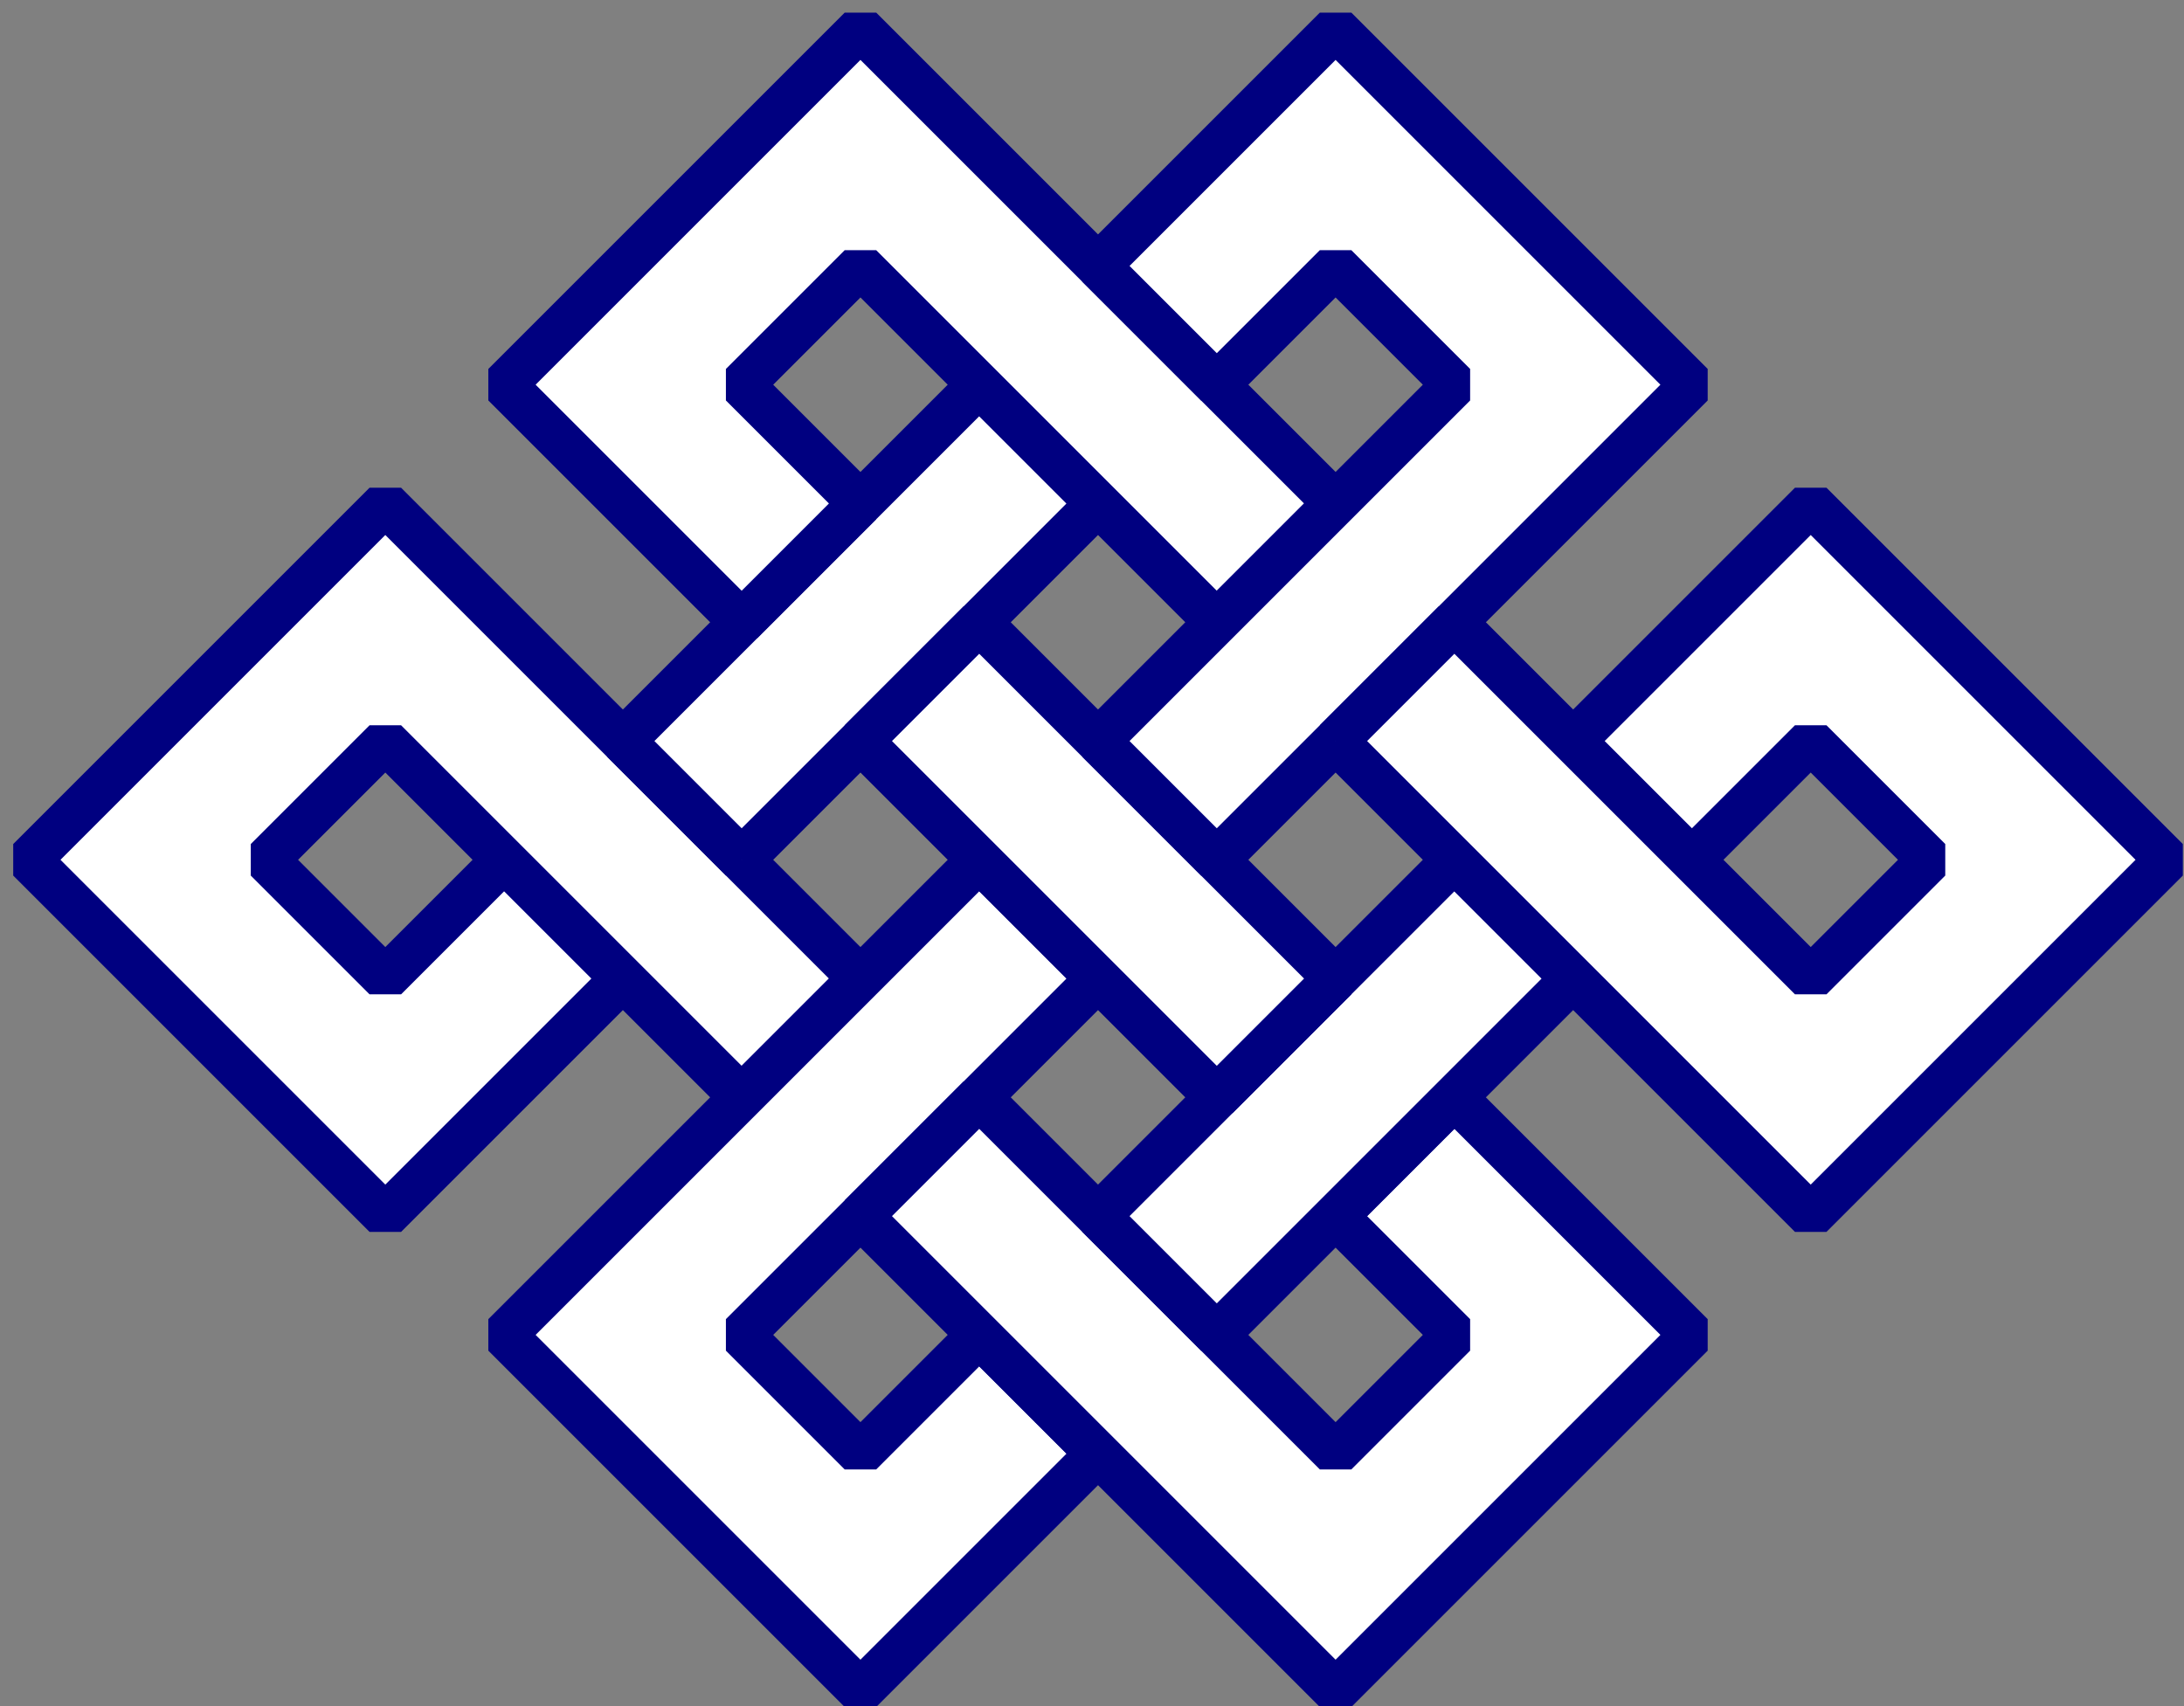
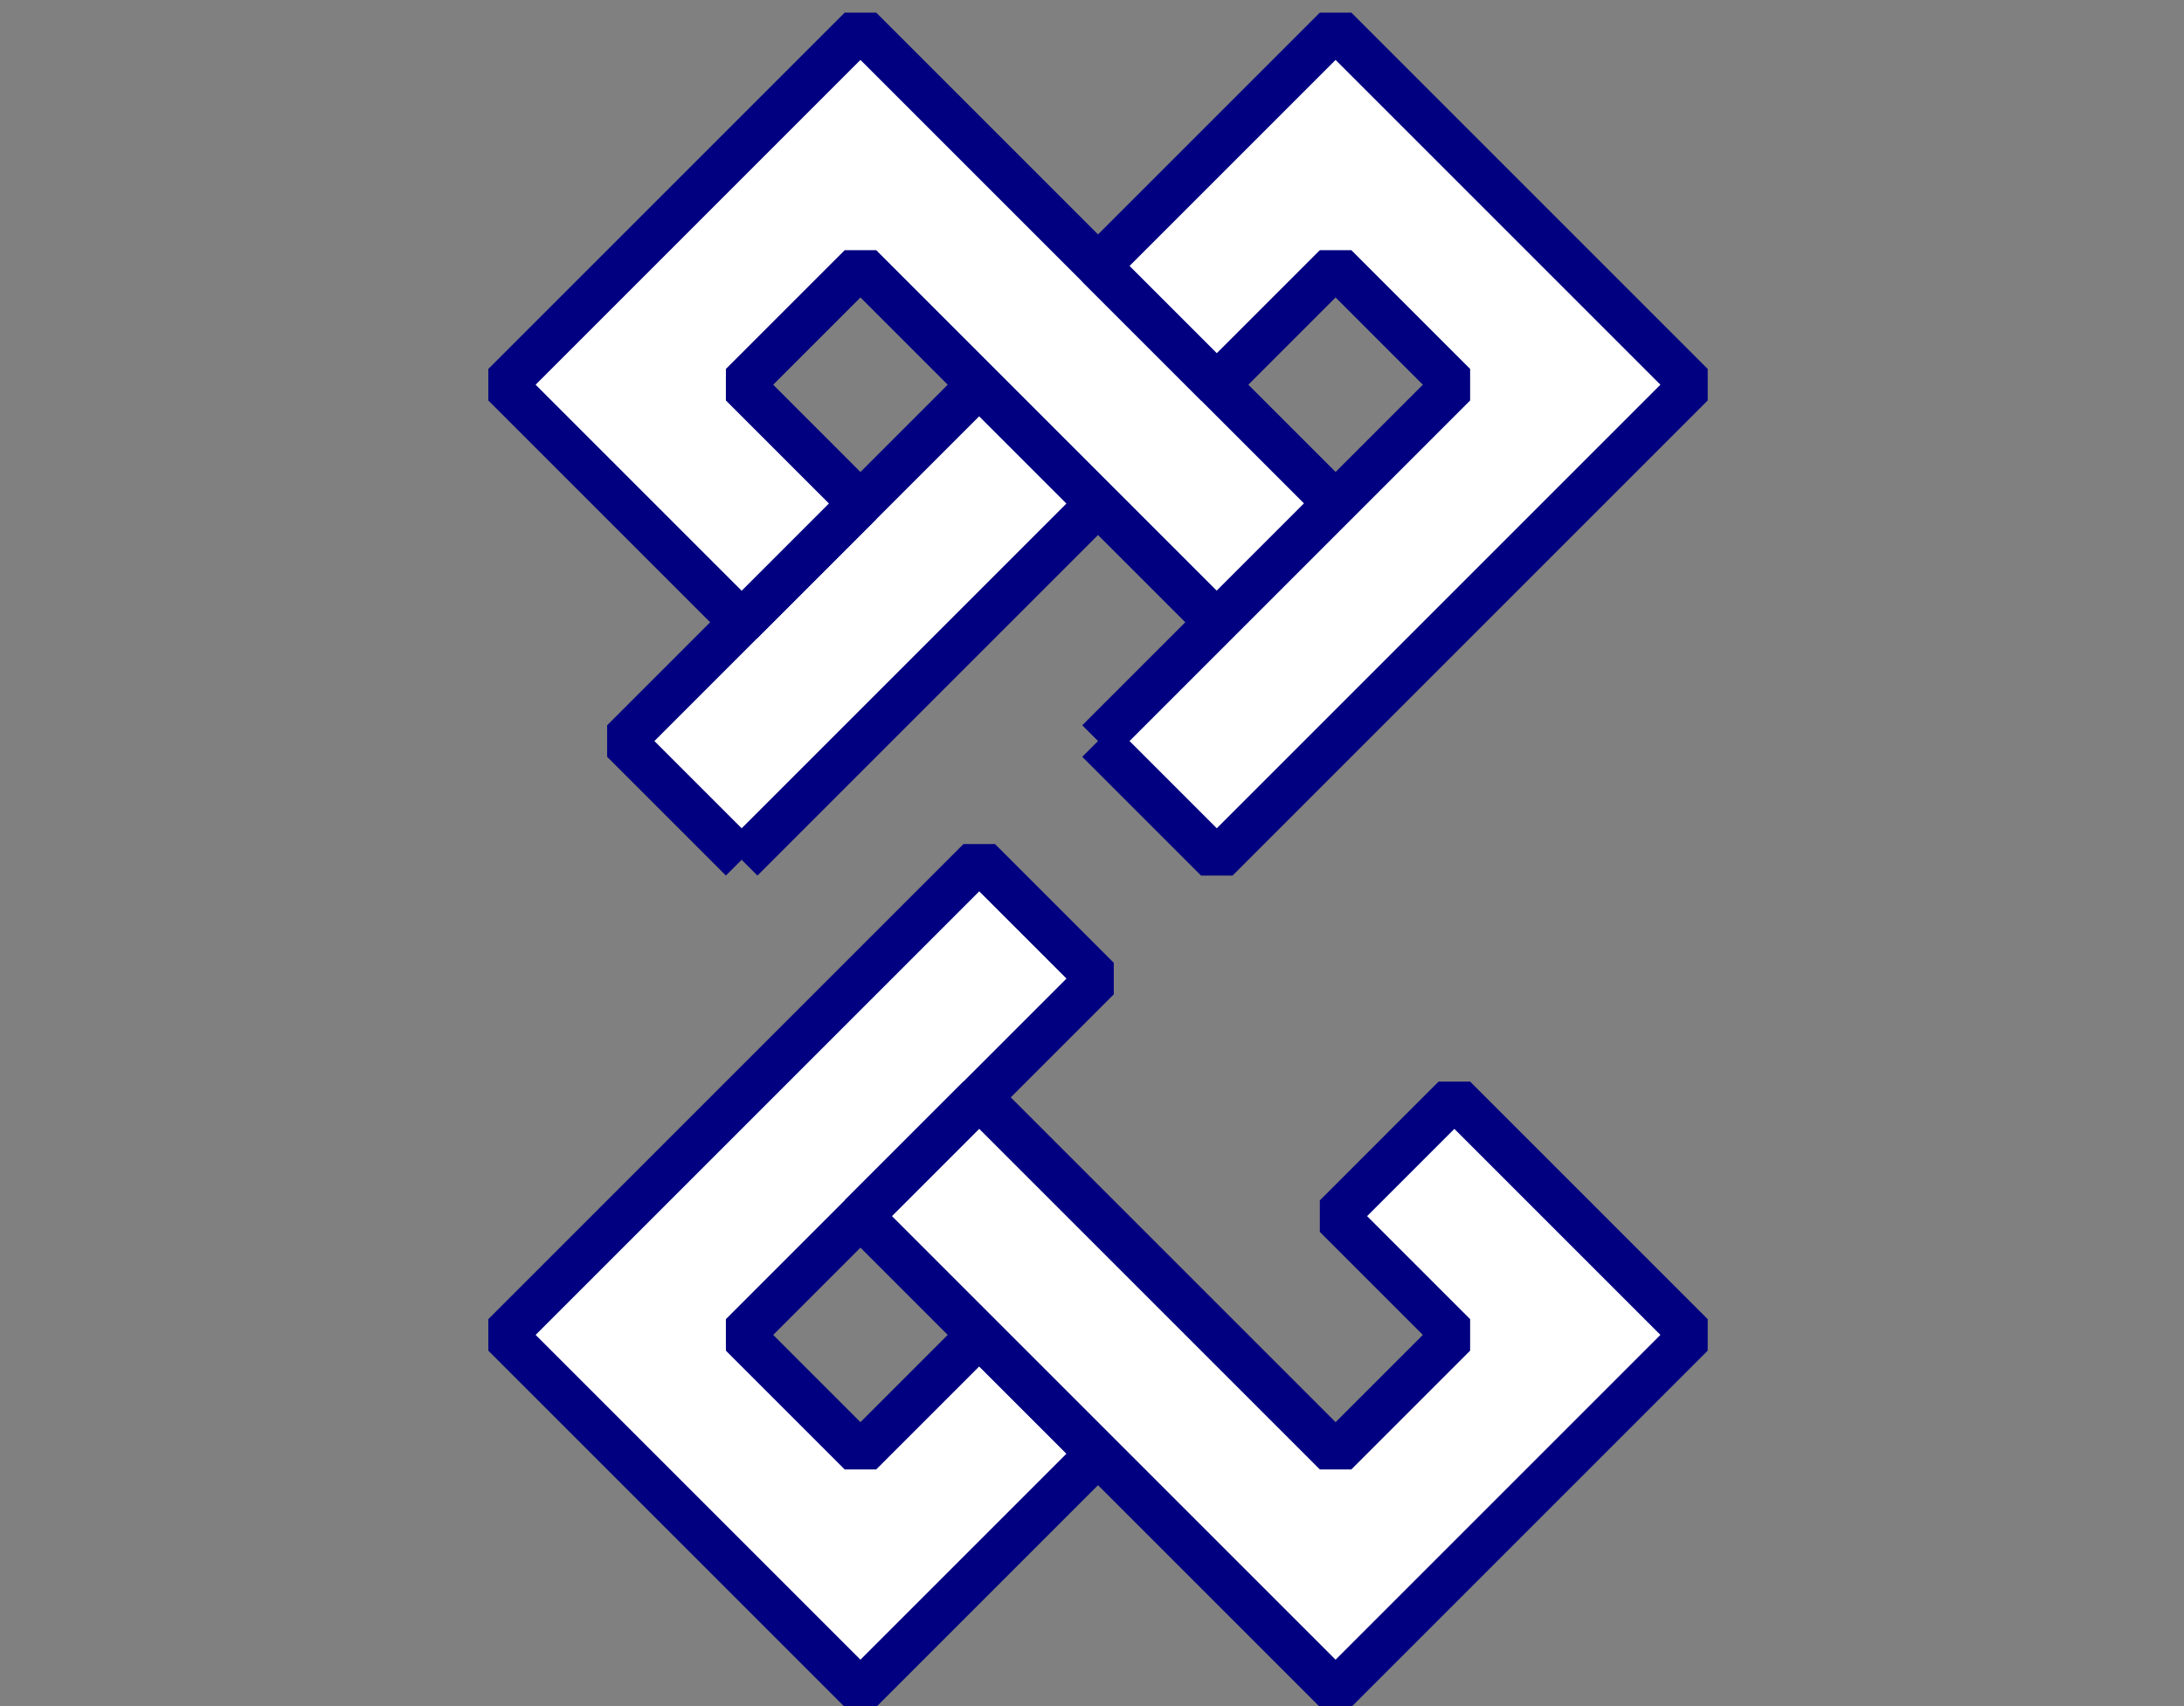
<svg xmlns="http://www.w3.org/2000/svg" xmlns:ns1="http://sodipodi.sourceforge.net/DTD/sodipodi-0.dtd" xmlns:ns2="http://www.inkscape.org/namespaces/inkscape" width="49" height="38.28" id="svg29748" ns1:version="0.32" ns2:version="0.46" ns1:docname="copyknot43.svg" ns2:output_extension="org.inkscape.output.svg.inkscape" version="1.0" ns2:export-filename="C:\Documents and Settings\Owner\My Documents\My Pictures\Inkscape\celt knots\knot4\celtknot43.png" ns2:export-xdpi="90" ns2:export-ydpi="90">
  <rect width="100%" height="100%" fill="#808080" stroke="none" />
  <defs id="defs29750">
    <ns2:perspective ns1:type="inkscape:persp3d" ns2:vp_x="0 : 526.18109 : 1" ns2:vp_y="0 : 1000 : 0" ns2:vp_z="744.09448 : 526.18109 : 1" ns2:persp3d-origin="372.04724 : 350.78739 : 1" id="perspective29756" />
  </defs>
  <ns1:namedview id="base" pagecolor="#ffffff" bordercolor="#666666" borderopacity="1.0" gridtolerance="20" guidetolerance="20" objecttolerance="25" ns2:pageopacity="0" ns2:pageshadow="2" ns2:zoom="1" ns2:cx="36.284097" ns2:cy="26.02166" ns2:document-units="px" ns2:current-layer="layer1" showgrid="false" showborder="false" ns2:showpageshadow="false" showguides="true" ns2:guide-bbox="true" ns2:object-nodes="true" ns2:window-width="800" ns2:window-height="571" ns2:window-x="0" ns2:window-y="0" ns2:object-paths="false" ns2:snap-intersection-grid-guide="false" ns2:snap-guide="true">
    <ns2:grid type="xygrid" id="grid29779" visible="true" enabled="true" color="#000000" opacity="0.125" empcolor="#000000" empopacity="0.251" spacingx="7.071px" spacingy="7.071px" />
  </ns1:namedview>
  <g ns2:label="Layer 1" ns2:groupmode="layer" id="layer1" style="display:inline" transform="translate(-45.461,-328.878)">
    <g id="g25501" transform="matrix(0.533,0.533,-0.533,0.533,285.961,161.62)" style="fill:#ffffff;fill-opacity:1;stroke:#000080;stroke-width:1.327;stroke-linejoin:bevel;stroke-opacity:1">
-       <path id="path23860" d="M -35,390 L -35,400 L -50,400 L -50,385 L -30,385 L -30,390 L -45,390 L -45,395 L -40,395 L -40,390 L -35,390 z" style="fill:#ffffff;fill-opacity:1;fill-rule:evenodd;stroke:#000080;stroke-width:1.327px;stroke-linecap:butt;stroke-linejoin:bevel;stroke-opacity:1" />
      <path id="path23862" d="M -30,380 L -30,400 L -15,400 L -15,390 L -20,390 L -20,395 L -25,395 L -25,380 L -30,380 L -30,380 L -30,380 L -30,380 z" style="fill:#ffffff;fill-opacity:1;fill-rule:evenodd;stroke:#000080;stroke-width:1.327px;stroke-linecap:butt;stroke-linejoin:bevel;stroke-opacity:1" />
      <path id="path23864" d="M -35,385 L -35,370 C -35,370 -40,370 -40,370 L -40,385 L -35,385" style="fill:#ffffff;fill-opacity:1;fill-rule:evenodd;stroke:#000080;stroke-width:1.327px;stroke-linecap:butt;stroke-linejoin:bevel;stroke-opacity:1" />
-       <path id="path25489" d="M -40,380 L -50,380 L -50,365 L -30,365 L -30,370 L -45,370 L -45,375 L -40,375 L -40,380 z" style="fill:#ffffff;fill-opacity:1;fill-rule:evenodd;stroke:#000080;stroke-width:1.327px;stroke-linecap:butt;stroke-linejoin:bevel;stroke-opacity:1" />
+       <path id="path25489" d="M -40,380 L -50,380 L -50,365 L -30,365 L -30,370 L -45,370 L -45,375 L -40,375 z" style="fill:#ffffff;fill-opacity:1;fill-rule:evenodd;stroke:#000080;stroke-width:1.327px;stroke-linecap:butt;stroke-linejoin:bevel;stroke-opacity:1" />
      <path id="path25491" d="M -25,390 L -5,390 L -5,375 L -15,375 L -15,380 L -10,380 L -10,385 L -25,385 L -25,390" style="fill:#ffffff;fill-opacity:1;fill-rule:evenodd;stroke:#000080;stroke-width:1.327px;stroke-linecap:butt;stroke-linejoin:bevel;stroke-opacity:1" />
-       <path id="path25493" d="M -20,385 L -20,370 L -15,370 L -15,385 L -20,385 z" style="fill:#ffffff;fill-opacity:1;fill-rule:evenodd;stroke:#000080;stroke-width:1.327px;stroke-linecap:butt;stroke-linejoin:bevel;stroke-opacity:1" />
-       <path id="path25495" d="M -35,380 L -20,380 L -20,375 L -35,375 L -35,380 z" style="fill:#ffffff;fill-opacity:1;fill-rule:evenodd;stroke:#000080;stroke-width:1.327px;stroke-linecap:butt;stroke-linejoin:bevel;stroke-opacity:1" />
      <path id="path25497" d="M -30,375 L -30,360 L -35,360 L -35,365 L -40,365 L -40,355 L -25,355 L -25,375 L -30,375" style="fill:#ffffff;fill-opacity:1;fill-rule:evenodd;stroke:#000080;stroke-width:1.327px;stroke-linecap:butt;stroke-linejoin:bevel;stroke-opacity:1" />
-       <path id="path25499" d="M -25,370 L -5,370 L -5,355 L -20,355 L -20,365 L -15,365 L -15,360 L -10,360 L -10,365 L -25,365 L -25,370 L -25,370" style="fill:#ffffff;fill-opacity:1;fill-rule:evenodd;stroke:#000080;stroke-width:1.327px;stroke-linecap:butt;stroke-linejoin:bevel;stroke-opacity:1" />
    </g>
  </g>
  <g ns2:groupmode="layer" id="layer12" ns2:label="2" style="display:inline" transform="translate(-45.461,-328.878)" />
</svg>